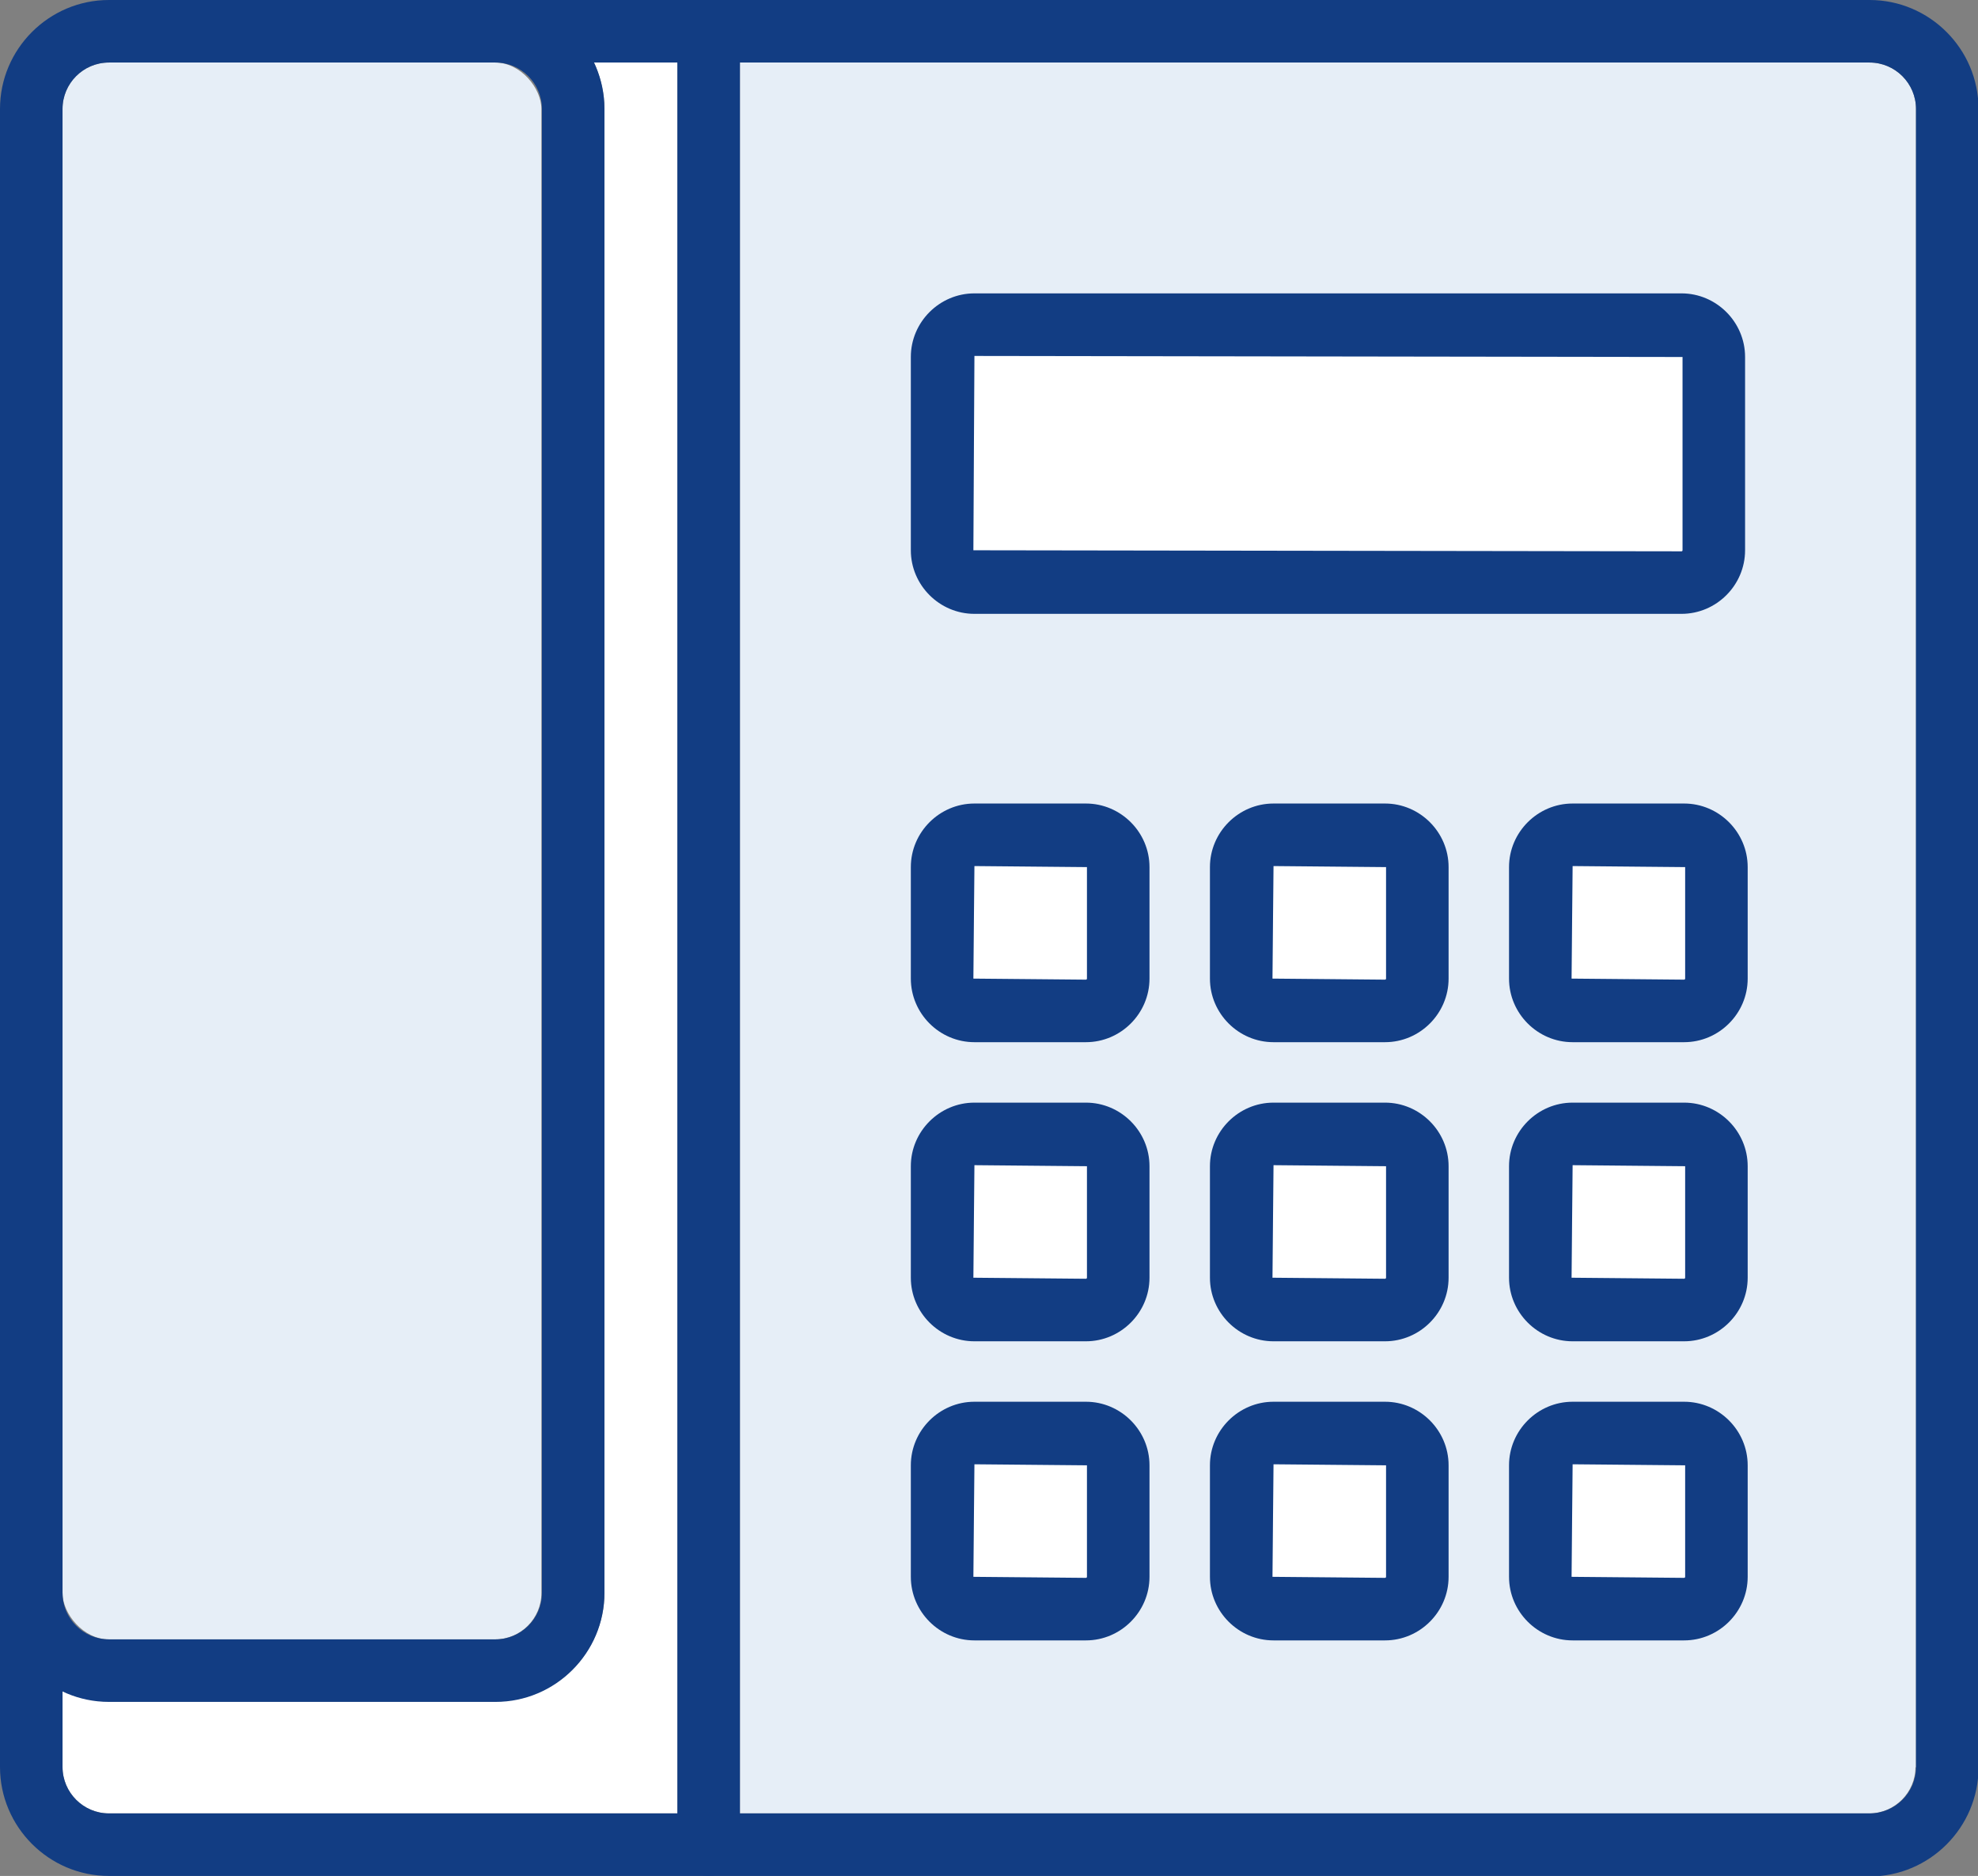
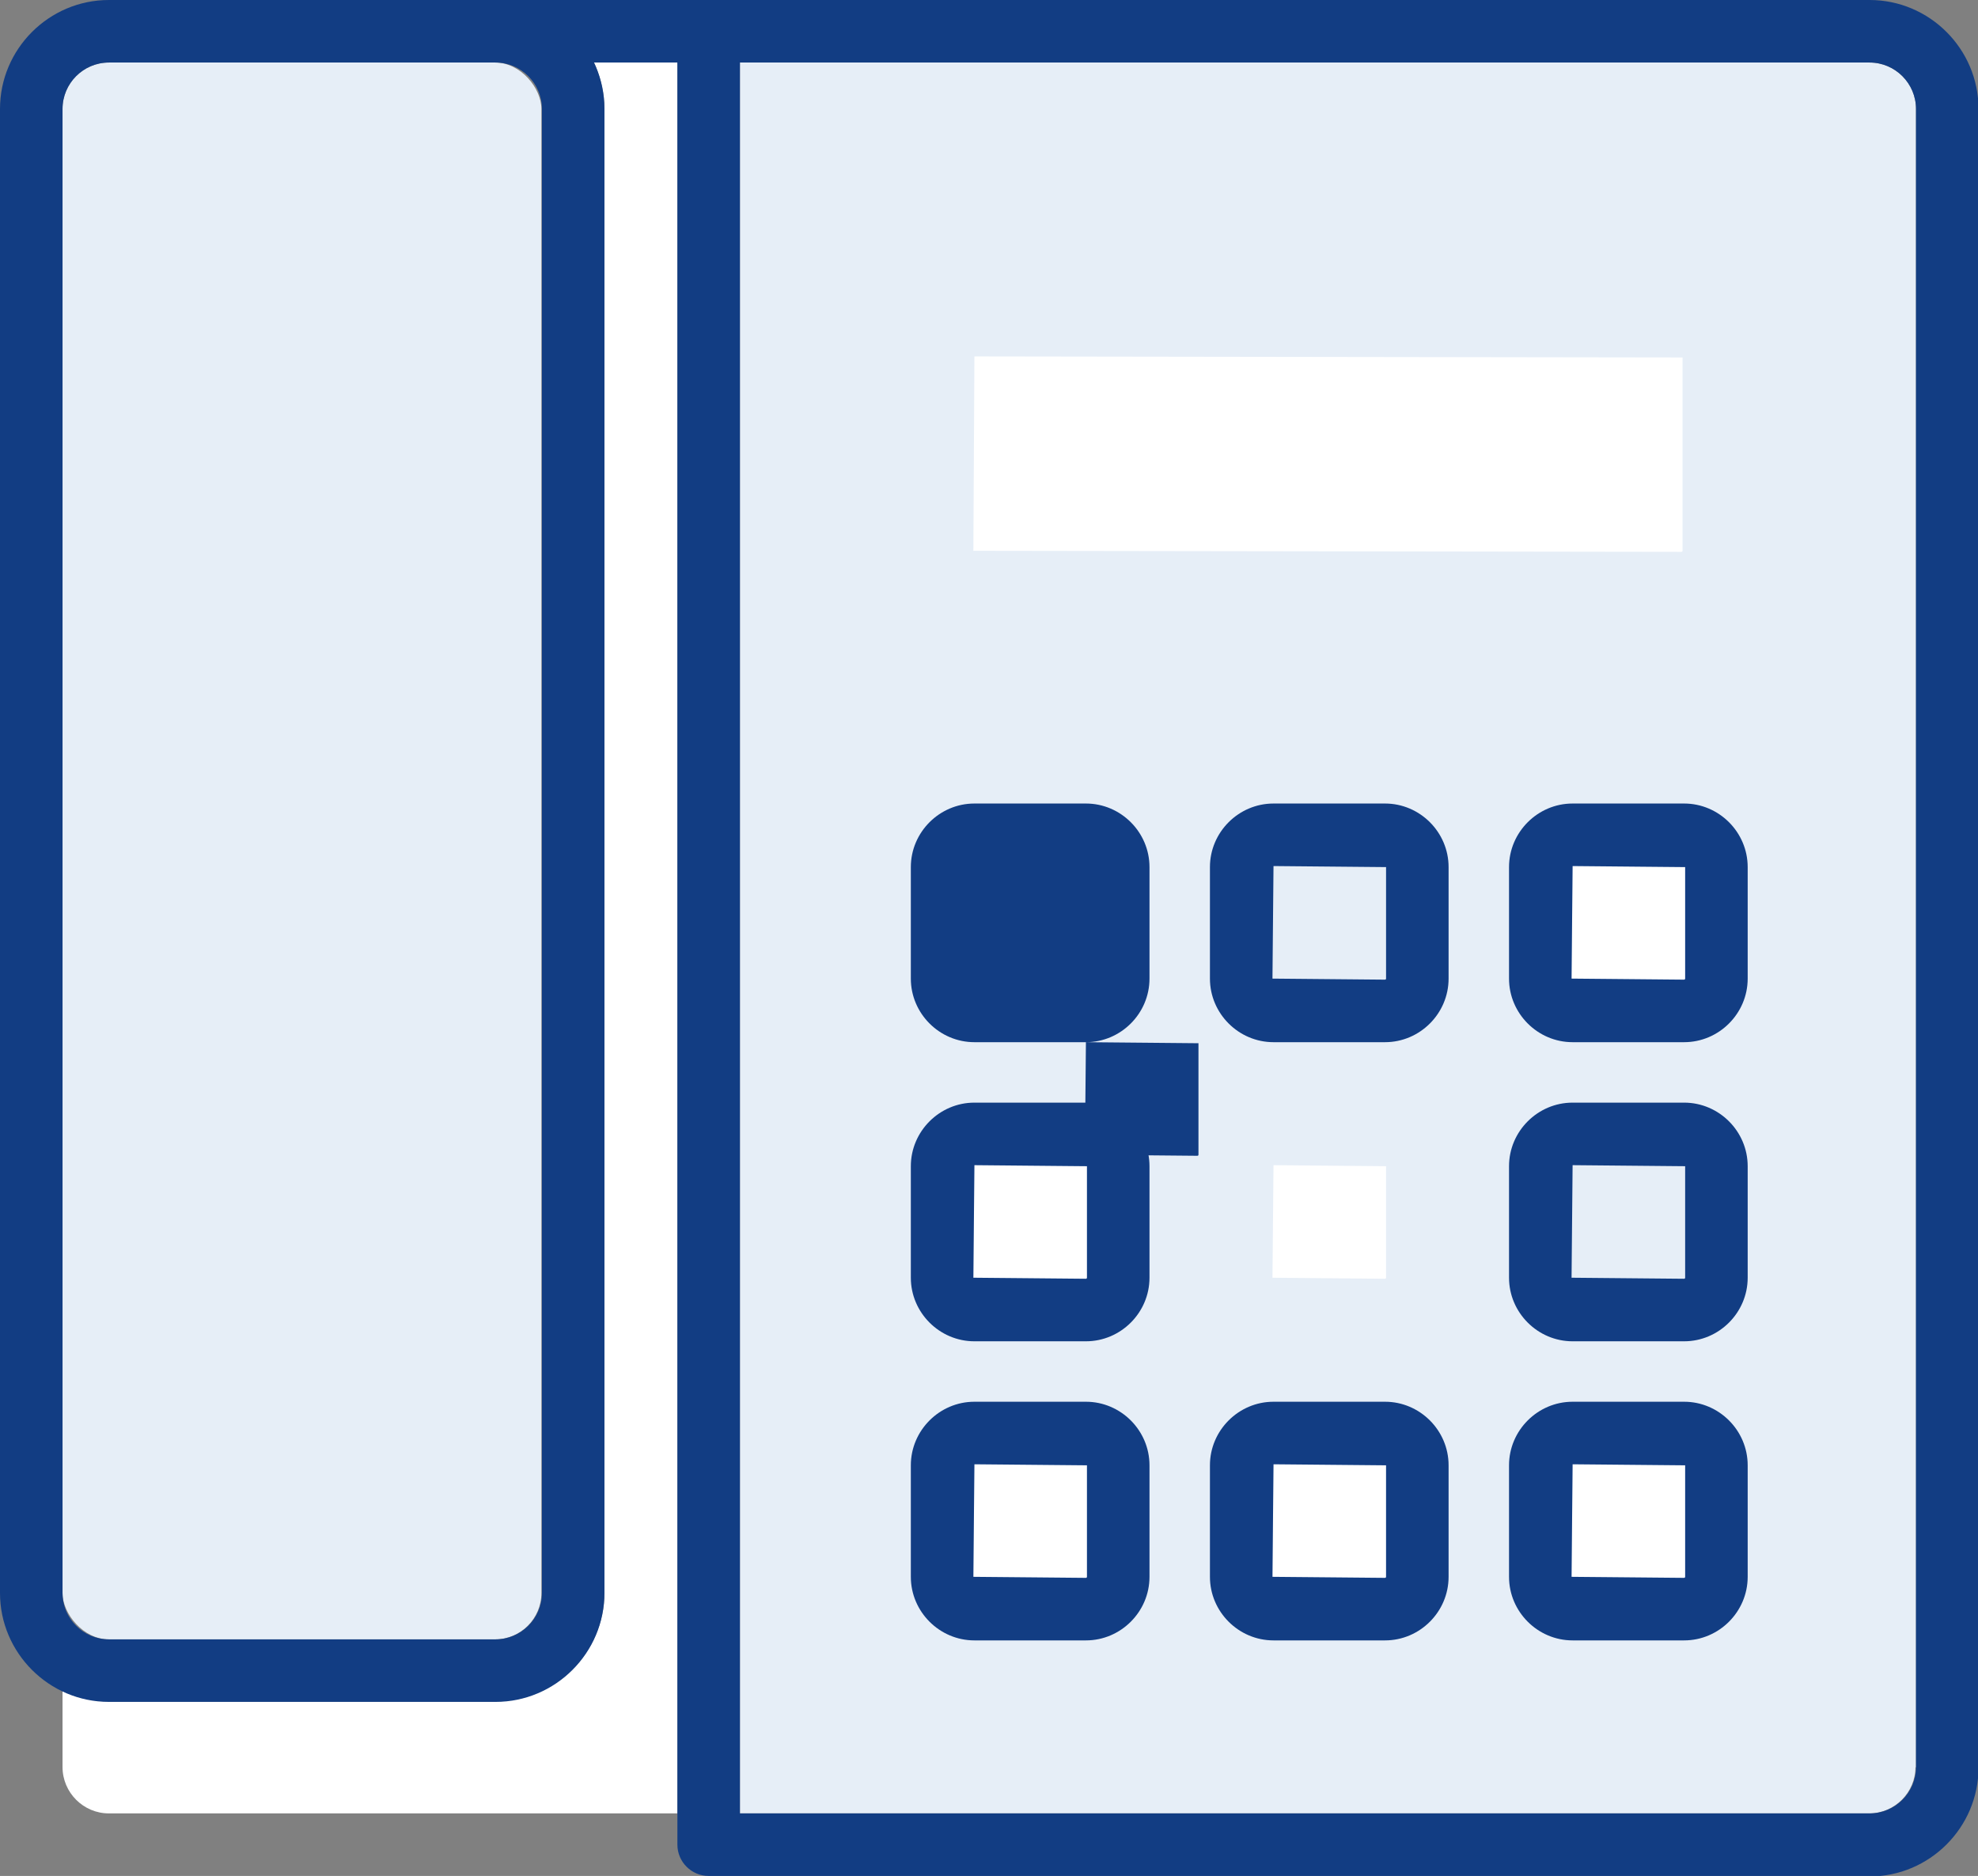
<svg xmlns="http://www.w3.org/2000/svg" id="_レイヤー_2" viewBox="0 0 37.96 36">
  <rect x="0" y="0" width="37.96" height="36" fill="#808080" stroke="none" />
  <defs>
    <style>.cls-1{fill:#fff;}.cls-2{fill:#e6eef7;}.cls-3{fill:#123d83;}</style>
  </defs>
  <g id="_レイヤー_2-2">
    <path class="cls-1" d="m1.2,33.91v-1.46c.27.13.57.2.89.2h7.42c1.15,0,2.09-.94,2.09-2.09V2.09c0-.32-.08-.62-.2-.89h1.6v33.6H2.09c-.49,0-.89-.4-.89-.89Z" />
    <rect class="cls-2" x="1.2" y="1.2" width="9.19" height="30.26" rx=".89" ry=".89" />
    <path class="cls-2" d="m36.76,33.91c0,.49-.4.89-.89.89H14.2V1.2h21.68c.49,0,.89.4.89.89v31.83Z" />
    <path class="cls-1" d="m18.7,6.84l13.59.02v3.71s0,.02-.02.02l-13.59-.02.02-3.72Z" />
    <path class="cls-1" d="m20.86,18.78s0,.02-.02.02l-2.16-.02.02-2.16,2.16.02v2.14Z" />
-     <path class="cls-1" d="m26.6,18.78s0,.02-.02.02l-2.16-.02.02-2.16,2.16.02v2.14Z" />
    <path class="cls-1" d="m32.34,18.78s0,.02-.02.02l-2.16-.02.02-2.16,2.16.02v2.14Z" />
    <path class="cls-1" d="m20.86,24.52s0,.02-.02.02l-2.16-.02.02-2.16,2.16.02v2.14Z" />
    <path class="cls-1" d="m26.6,24.52s0,.02-.02.02l-2.16-.02.02-2.16,2.16.02v2.14Z" />
-     <path class="cls-1" d="m32.34,24.52s0,.02-.02.02l-2.16-.02.02-2.16,2.16.02v2.14Z" />
    <path class="cls-1" d="m20.86,30.26s0,.02-.02.02l-2.16-.02.02-2.16,2.16.02v2.14Z" />
    <path class="cls-1" d="m26.6,30.26s0,.02-.02.02l-2.16-.02.02-2.16,2.16.02v2.14Z" />
    <path class="cls-1" d="m32.34,30.26s0,.02-.02.02l-2.16-.02.02-2.16,2.16.02v2.14Z" />
    <path class="cls-3" d="m9.51,32.66H2.09c-1.15,0-2.09-.94-2.09-2.09V2.09C0,.94.94,0,2.09,0h7.42c1.15,0,2.09.94,2.09,2.09v28.48c0,1.15-.94,2.09-2.09,2.09ZM2.09,1.2c-.49,0-.89.4-.89.89v28.48c0,.49.4.89.89.89h7.42c.49,0,.89-.4.89-.89V2.09c0-.49-.4-.89-.89-.89H2.09Z" />
    <path class="cls-3" d="m35.88,36H13.6c-.33,0-.6-.27-.6-.6V.6c0-.33.27-.6.6-.6h22.28c1.15,0,2.09.94,2.09,2.09v31.83c0,1.15-.94,2.09-2.09,2.09Zm-21.68-1.2h21.68c.49,0,.89-.4.89-.89V2.09c0-.49-.4-.89-.89-.89H14.2v33.6Z" />
-     <path class="cls-3" d="m13.6,36H2.09c-1.15,0-2.09-.94-2.09-2.09v-3.34c0-.33.27-.6.6-.6s.6.27.6.6v3.34c0,.49.4.89.89.89h11.51c.33,0,.6.27.6.6s-.27.6-.6.6Z" />
-     <path class="cls-3" d="m32.27,11.78h-13.57c-.67,0-1.22-.55-1.22-1.22v-3.71c0-.67.55-1.22,1.22-1.22h13.57c.67,0,1.22.55,1.22,1.22v3.71c0,.67-.55,1.22-1.22,1.22Zm-13.57-4.94l-.02,3.72,13.59.02s.02,0,.02-.02v-3.71l-13.59-.02Z" />
    <path class="cls-3" d="m13.6,1.2h-4.09c-.33,0-.6-.27-.6-.6s.27-.6.6-.6h4.09c.33,0,.6.27.6.6s-.27.6-.6.6Z" />
    <path class="cls-3" d="m32.32,25.74h-2.14c-.67,0-1.22-.55-1.22-1.22v-2.14c0-.67.55-1.22,1.22-1.22h2.14c.67,0,1.22.55,1.22,1.22v2.14c0,.67-.55,1.22-1.22,1.22Zm-2.14-3.38l-.02,2.16,2.16.02s.02,0,.02-.02v-2.14l-2.16-.02Z" />
    <path class="cls-3" d="m32.32,20h-2.14c-.67,0-1.22-.55-1.22-1.22v-2.14c0-.67.55-1.22,1.22-1.22h2.14c.67,0,1.22.55,1.22,1.22v2.14c0,.67-.55,1.22-1.22,1.22Zm-2.14-3.38l-.02,2.16,2.16.02s.02,0,.02-.02v-2.14l-2.16-.02Z" />
    <path class="cls-3" d="m32.32,31.48h-2.14c-.67,0-1.22-.55-1.22-1.22v-2.14c0-.67.55-1.22,1.22-1.22h2.14c.67,0,1.22.55,1.22,1.22v2.14c0,.67-.55,1.22-1.22,1.22Zm-2.14-3.38l-.02,2.16,2.16.02s.02,0,.02-.02v-2.14l-2.16-.02Z" />
-     <path class="cls-3" d="m20.84,20h-2.14c-.67,0-1.22-.55-1.22-1.22v-2.14c0-.67.55-1.22,1.22-1.22h2.14c.67,0,1.22.55,1.22,1.22v2.14c0,.67-.55,1.22-1.22,1.22Zm-2.14-3.38l-.02,2.16,2.16.02s.02,0,.02-.02v-2.14l-2.16-.02Z" />
+     <path class="cls-3" d="m20.84,20h-2.14c-.67,0-1.22-.55-1.22-1.22v-2.14c0-.67.55-1.22,1.22-1.22h2.14c.67,0,1.22.55,1.22,1.22v2.14c0,.67-.55,1.22-1.22,1.22Zl-.02,2.16,2.16.02s.02,0,.02-.02v-2.14l-2.16-.02Z" />
    <path class="cls-3" d="m26.58,20h-2.14c-.67,0-1.22-.55-1.22-1.22v-2.14c0-.67.55-1.22,1.22-1.22h2.14c.67,0,1.22.55,1.22,1.22v2.14c0,.67-.55,1.22-1.22,1.22Zm-2.14-3.38l-.02,2.16,2.16.02s.02,0,.02-.02v-2.14l-2.16-.02Z" />
    <path class="cls-3" d="m20.84,25.74h-2.14c-.67,0-1.22-.55-1.22-1.22v-2.14c0-.67.55-1.22,1.22-1.22h2.14c.67,0,1.22.55,1.22,1.22v2.14c0,.67-.55,1.22-1.22,1.22Zm-2.14-3.38l-.02,2.16,2.16.02s.02,0,.02-.02v-2.14l-2.16-.02Z" />
-     <path class="cls-3" d="m26.58,25.74h-2.14c-.67,0-1.22-.55-1.22-1.22v-2.14c0-.67.55-1.22,1.22-1.22h2.14c.67,0,1.22.55,1.22,1.22v2.14c0,.67-.55,1.22-1.22,1.22Zm-2.14-3.38l-.02,2.16,2.16.02s.02,0,.02-.02v-2.14l-2.16-.02Z" />
    <path class="cls-3" d="m20.84,31.48h-2.14c-.67,0-1.22-.55-1.22-1.22v-2.14c0-.67.55-1.22,1.22-1.22h2.14c.67,0,1.22.55,1.22,1.22v2.14c0,.67-.55,1.22-1.22,1.22Zm-2.14-3.38l-.02,2.16,2.16.02s.02,0,.02-.02v-2.14l-2.16-.02Z" />
    <path class="cls-3" d="m26.58,31.48h-2.14c-.67,0-1.22-.55-1.22-1.22v-2.14c0-.67.55-1.22,1.22-1.22h2.14c.67,0,1.22.55,1.22,1.22v2.14c0,.67-.55,1.22-1.22,1.22Zm-2.14-3.38l-.02,2.16,2.16.02s.02,0,.02-.02v-2.14l-2.16-.02Z" />
  </g>
</svg>